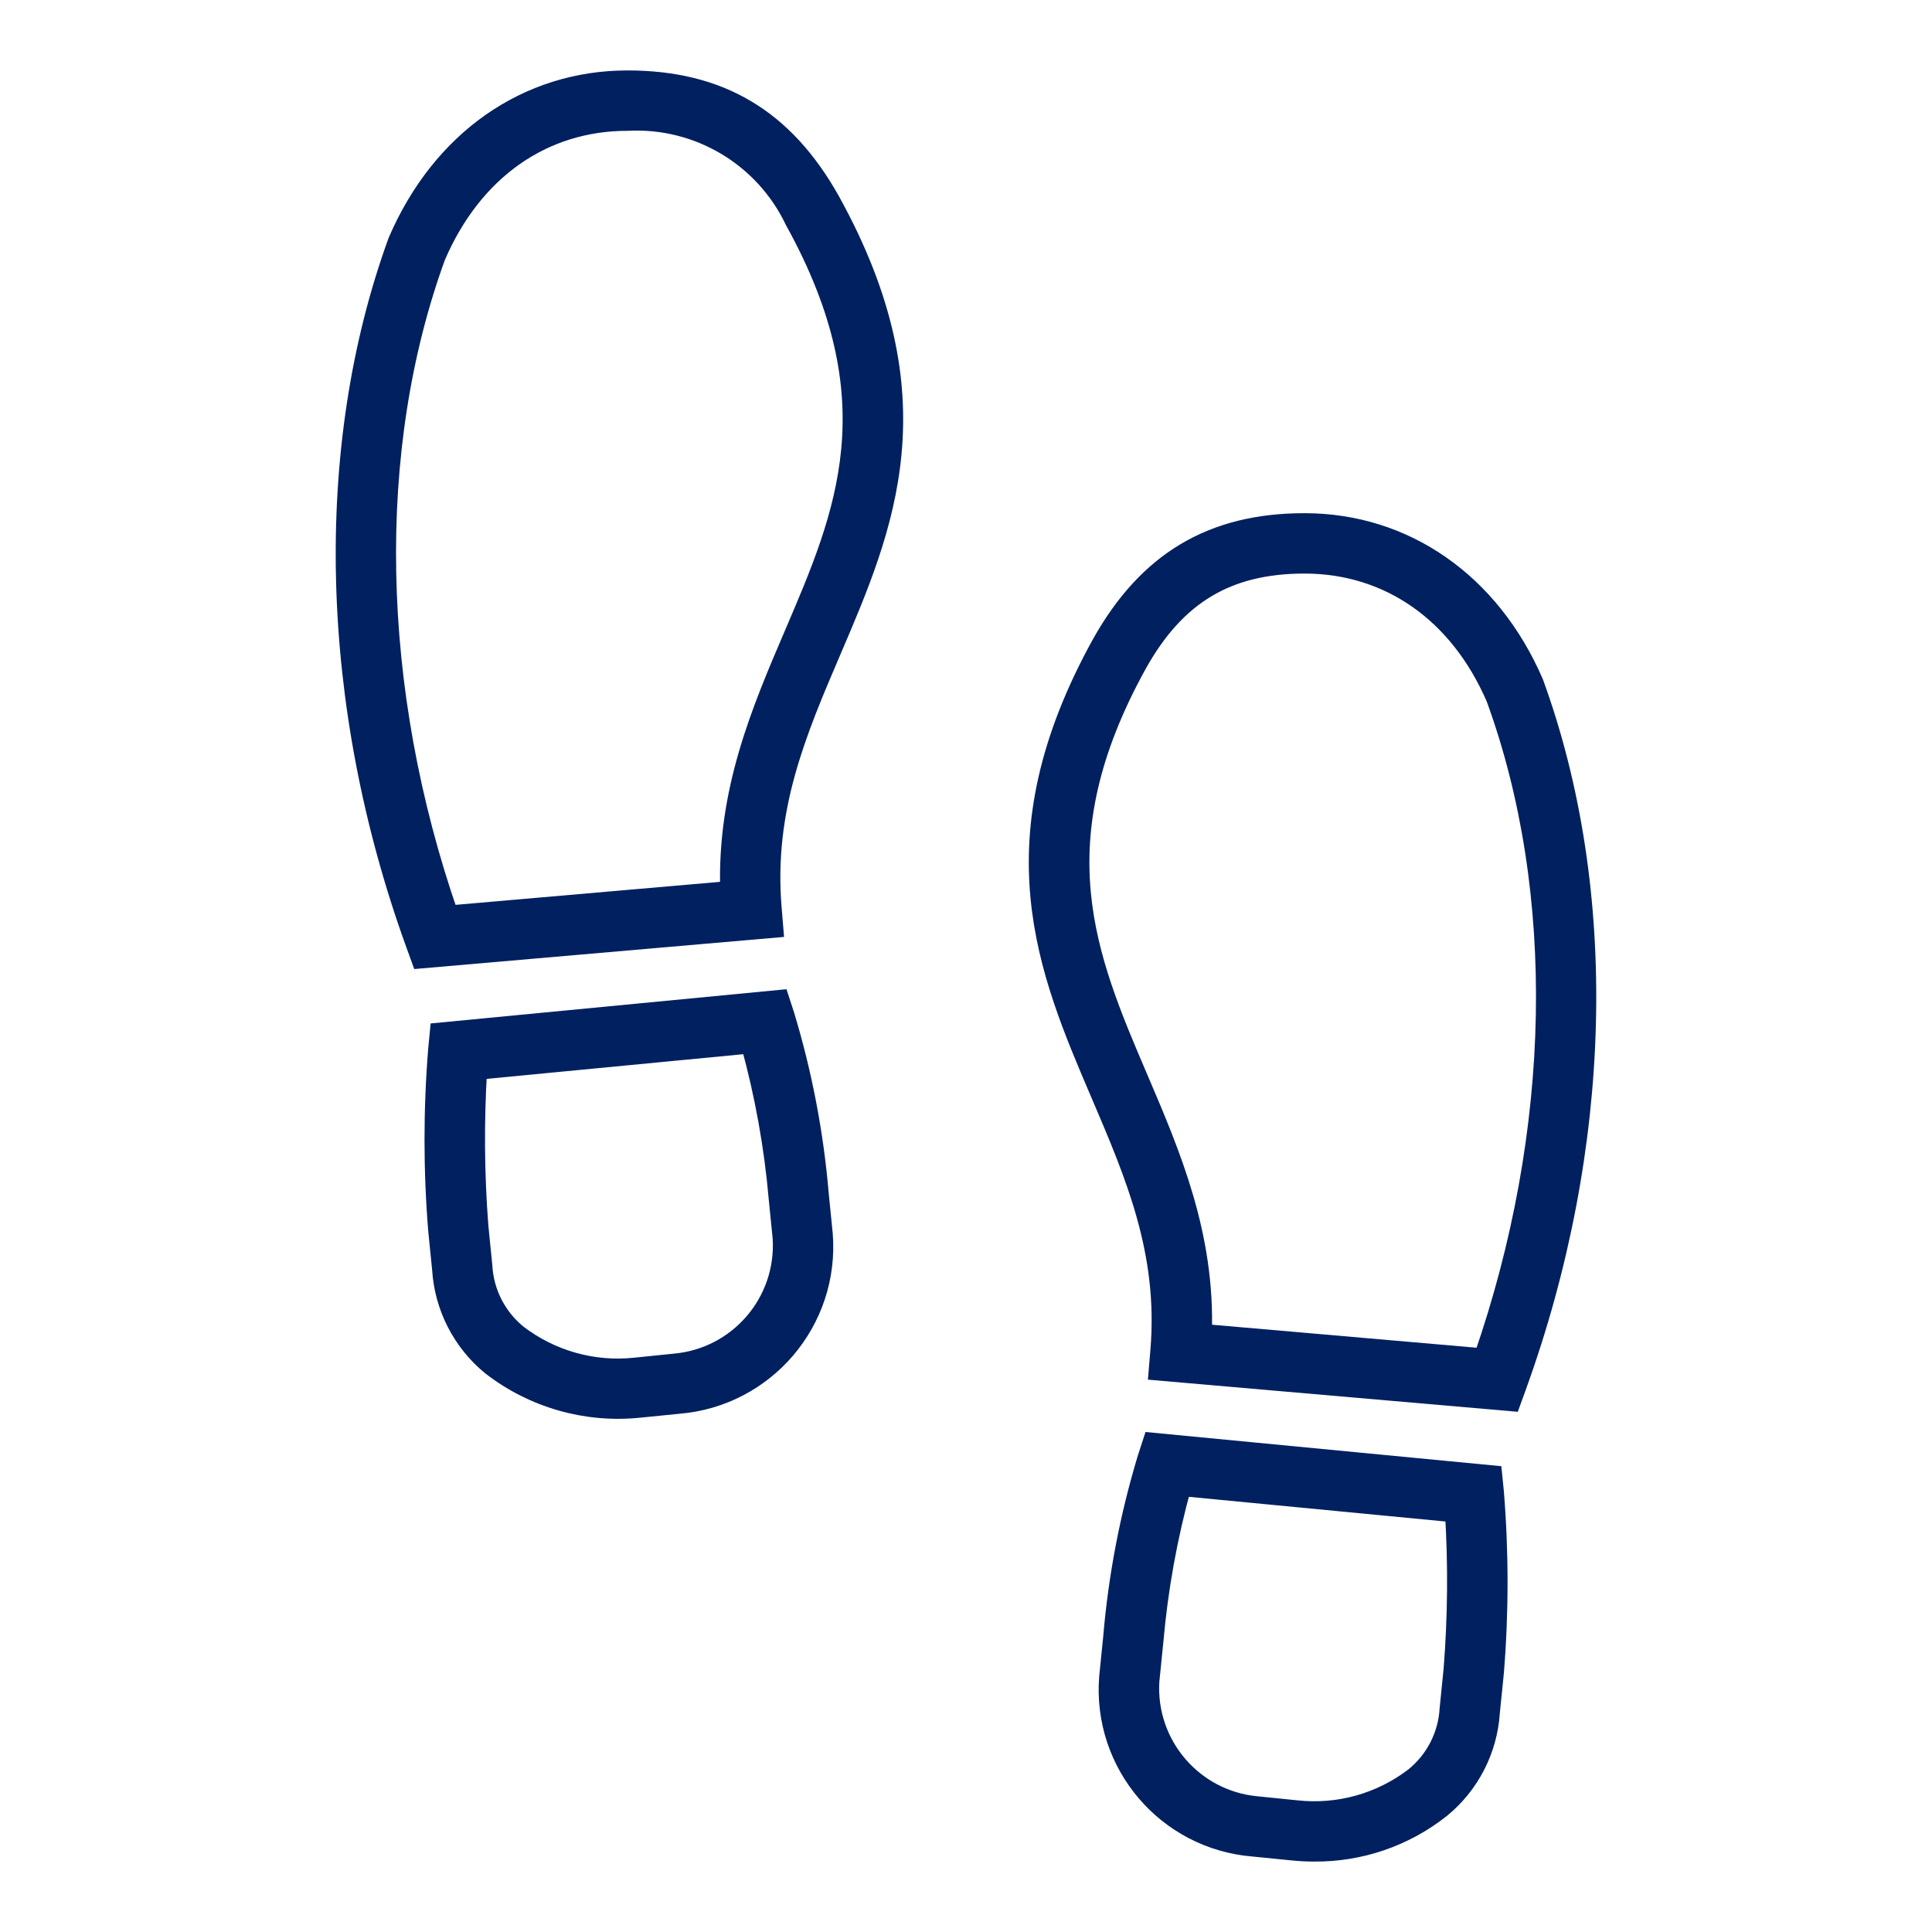
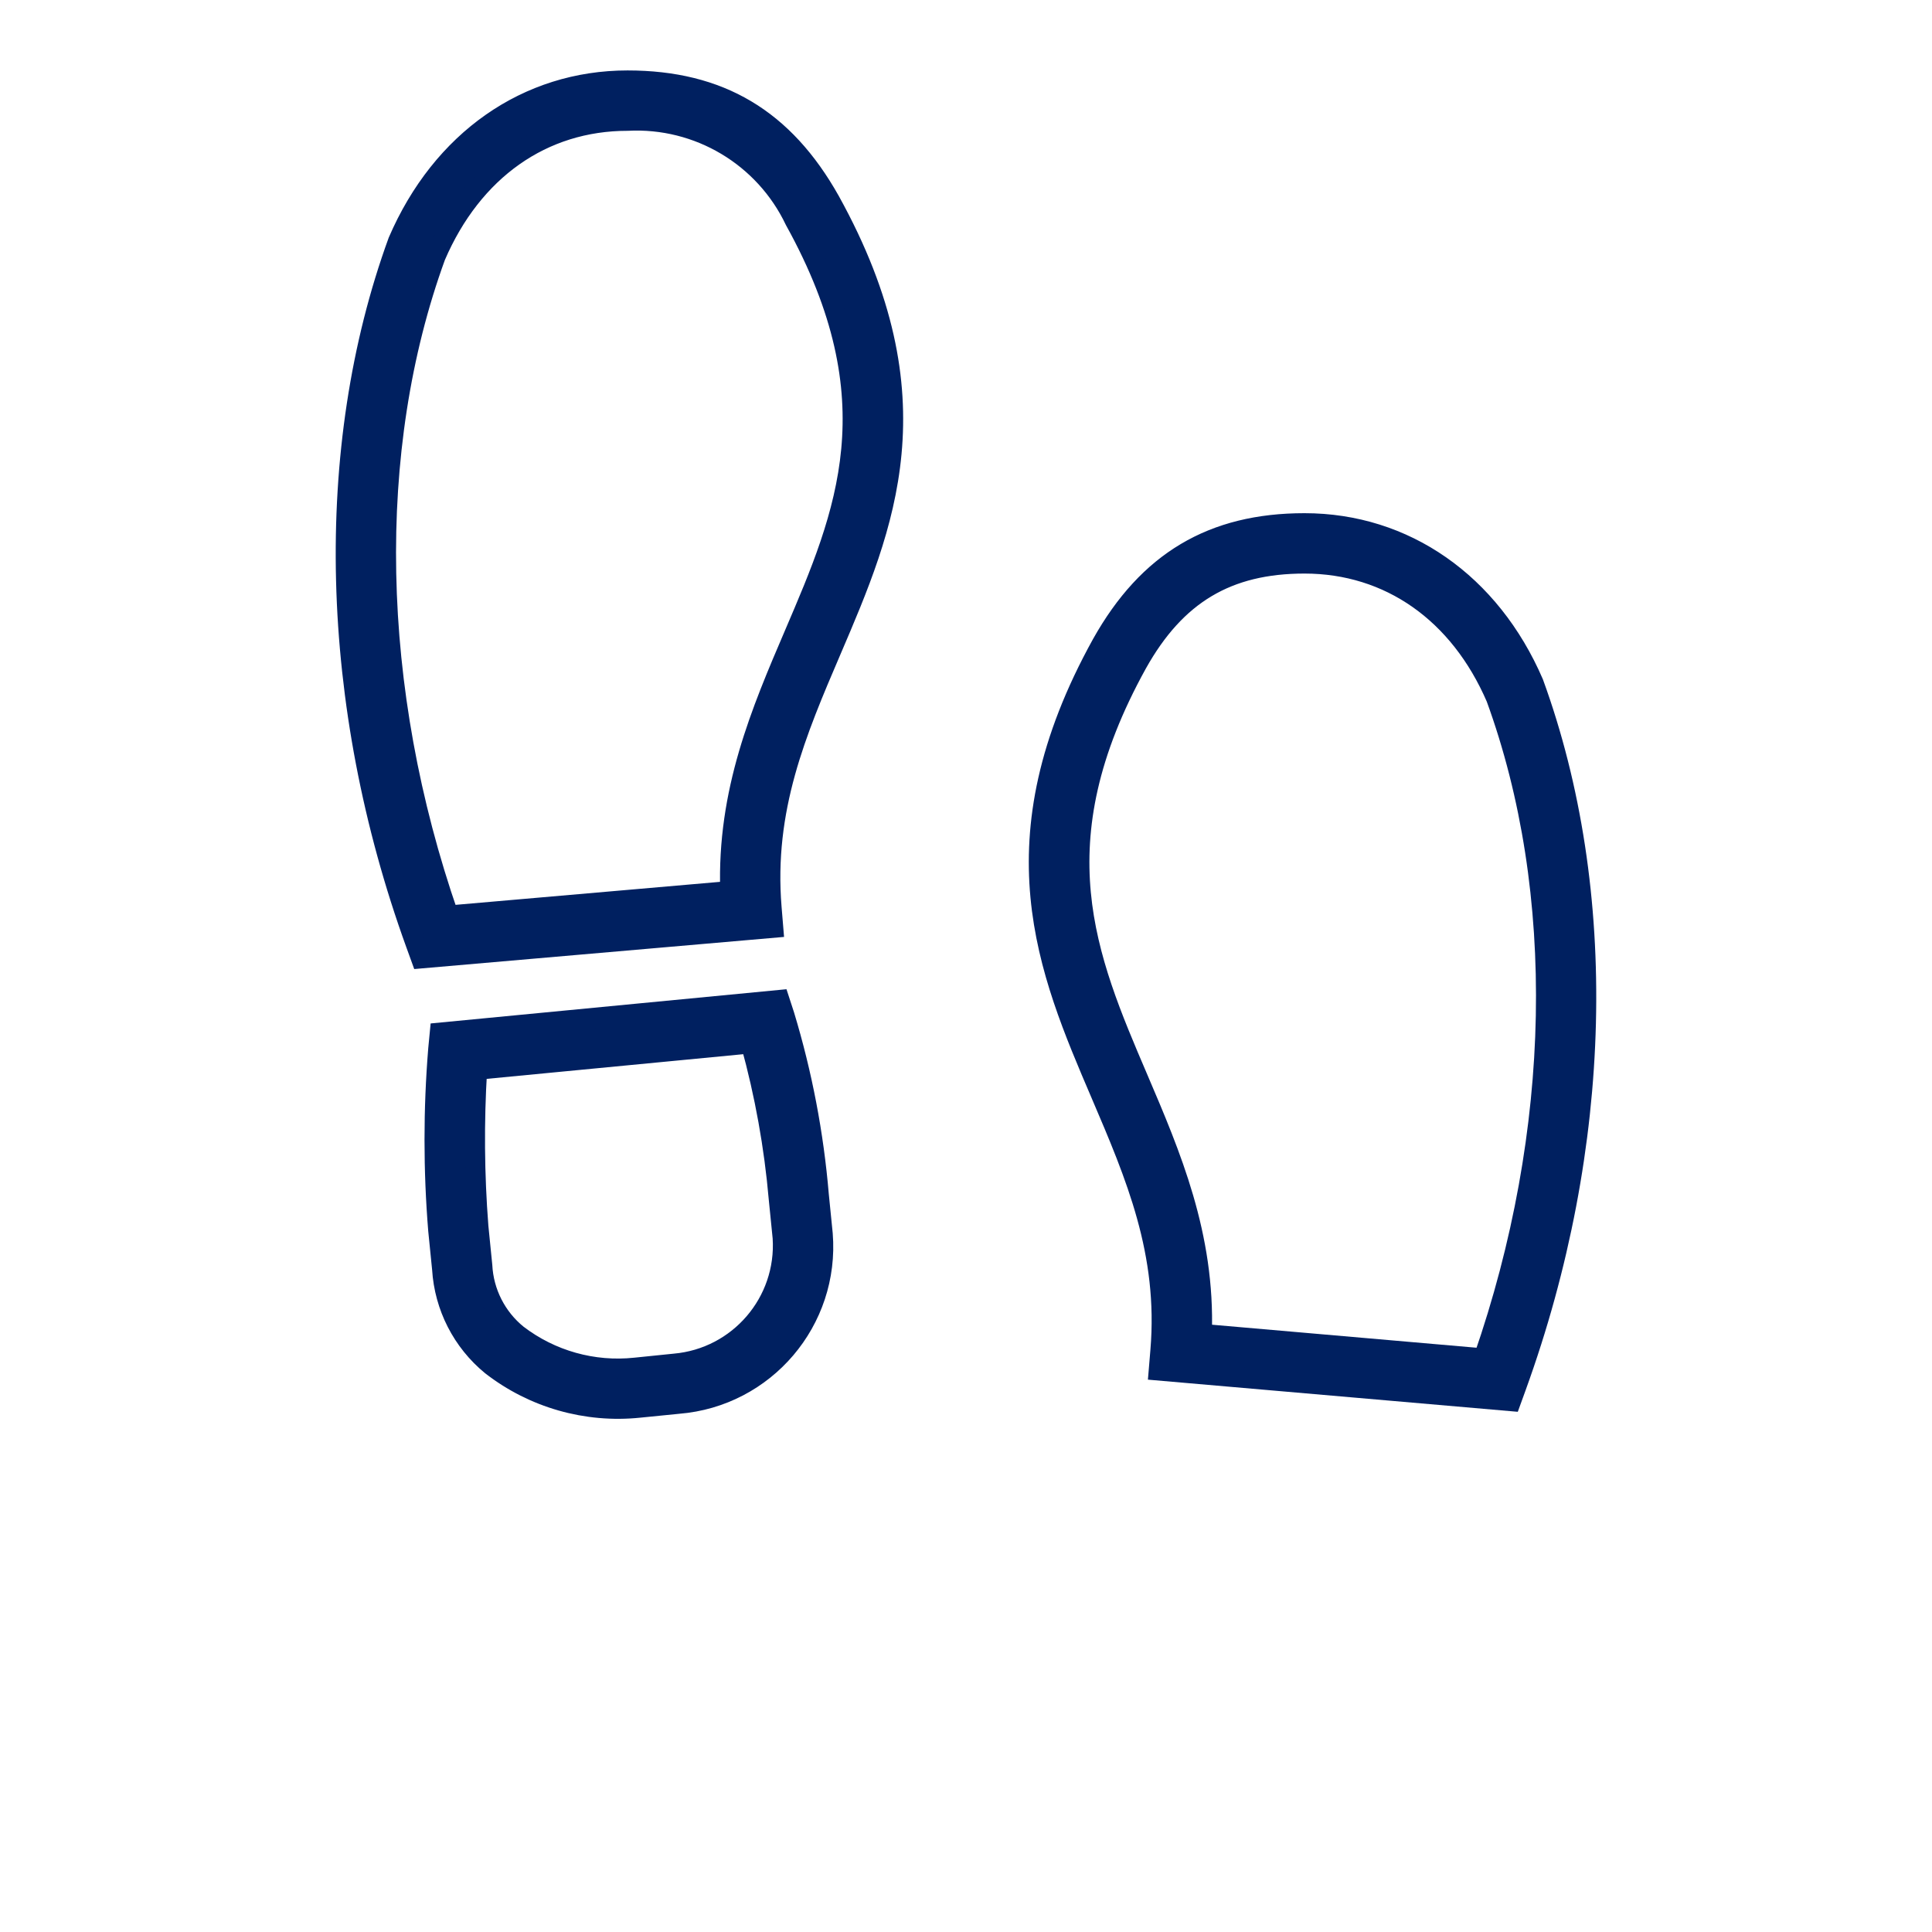
<svg xmlns="http://www.w3.org/2000/svg" width="96" height="96" xml:space="preserve" overflow="hidden">
  <g>
    <path d="M40.685 59.384C40.431 56.356 39.859 53.362 38.978 50.454L38.729 49.69 21.856 51.313 21.777 52.133C21.533 55.128 21.533 58.138 21.777 61.133L21.97 63.056C22.084 64.923 22.97 66.659 24.417 67.845 26.505 69.467 29.14 70.22 31.77 69.945L33.705 69.752C38.013 69.403 41.224 65.63 40.879 61.321ZM33.526 67.76 31.566 67.96C29.474 68.183 27.376 67.594 25.705 66.315 24.666 65.472 24.032 64.227 23.963 62.89L23.769 60.952C23.567 58.357 23.546 55.75 23.706 53.152L37.306 51.844C38.005 54.372 38.471 56.958 38.698 59.571L38.892 61.507C39.096 64.702 36.715 67.477 33.526 67.76Z" stroke="#002060" fill="#002060" />
    <path d="M31.181 4C26.199 4 21.944 6.968 19.781 11.991 16.031 22.278 16.351 35.001 20.66 46.898L20.922 47.62 38.42 46.1 38.338 45.107C37.931 40.185 39.572 36.355 41.31 32.299 43.944 26.147 46.669 19.787 41.245 9.987 38.954 5.9 35.756 4 31.181 4ZM39.471 31.51C37.823 35.357 36.122 39.328 36.288 44.276L22.288 45.494C18.38 34.242 18.146 22.323 21.642 12.73 23.481 8.453 26.96 6 31.181 6 34.703 5.816 37.987 7.775 39.5 10.96 44.445 19.9 42.029 25.539 39.471 31.51Z" stroke="#002060" fill="#002060" />
-     <path d="M74.144 73.313 57.271 71.691 57.022 72.455C56.143 75.357 55.571 78.344 55.316 81.366L55.116 83.343C54.779 87.638 57.978 91.397 62.271 91.751L64.222 91.945C64.575 91.982 64.929 92 65.283 92 67.568 92.023 69.792 91.262 71.583 89.842 73.023 88.664 73.908 86.941 74.027 85.085L74.227 83.11C74.47 80.123 74.47 77.12 74.227 74.133ZM72.233 82.931 72.033 84.92C71.957 86.246 71.325 87.478 70.292 88.313 68.621 89.595 66.52 90.183 64.427 89.956L62.451 89.756C59.276 89.465 56.908 86.7 57.109 83.518L57.309 81.544C57.537 78.938 58.003 76.359 58.7 73.838L72.3 75.146C72.459 77.739 72.436 80.341 72.233 82.931Z" stroke="#002060" fill="#002060" />
    <path d="M76.2 33.938C74.056 28.969 69.8 26 64.819 26 60.244 26 57.046 27.9 54.752 31.991 49.324 41.799 52.058 48.191 54.701 54.364 56.432 58.41 58.068 62.232 57.662 67.105L57.579 68.099 75.079 69.62 75.341 68.898C79.651 57 79.971 44.279 76.2 33.938ZM73.717 67.5 59.717 66.282C59.879 61.382 58.185 57.42 56.544 53.582 53.977 47.582 51.552 41.916 56.503 32.97 58.425 29.532 60.991 28 64.819 28 69.04 28 72.519 30.453 74.342 34.677 77.859 44.323 77.625 56.243 73.717 67.5Z" stroke="#002060" fill="#002060" />
  </g>
</svg>